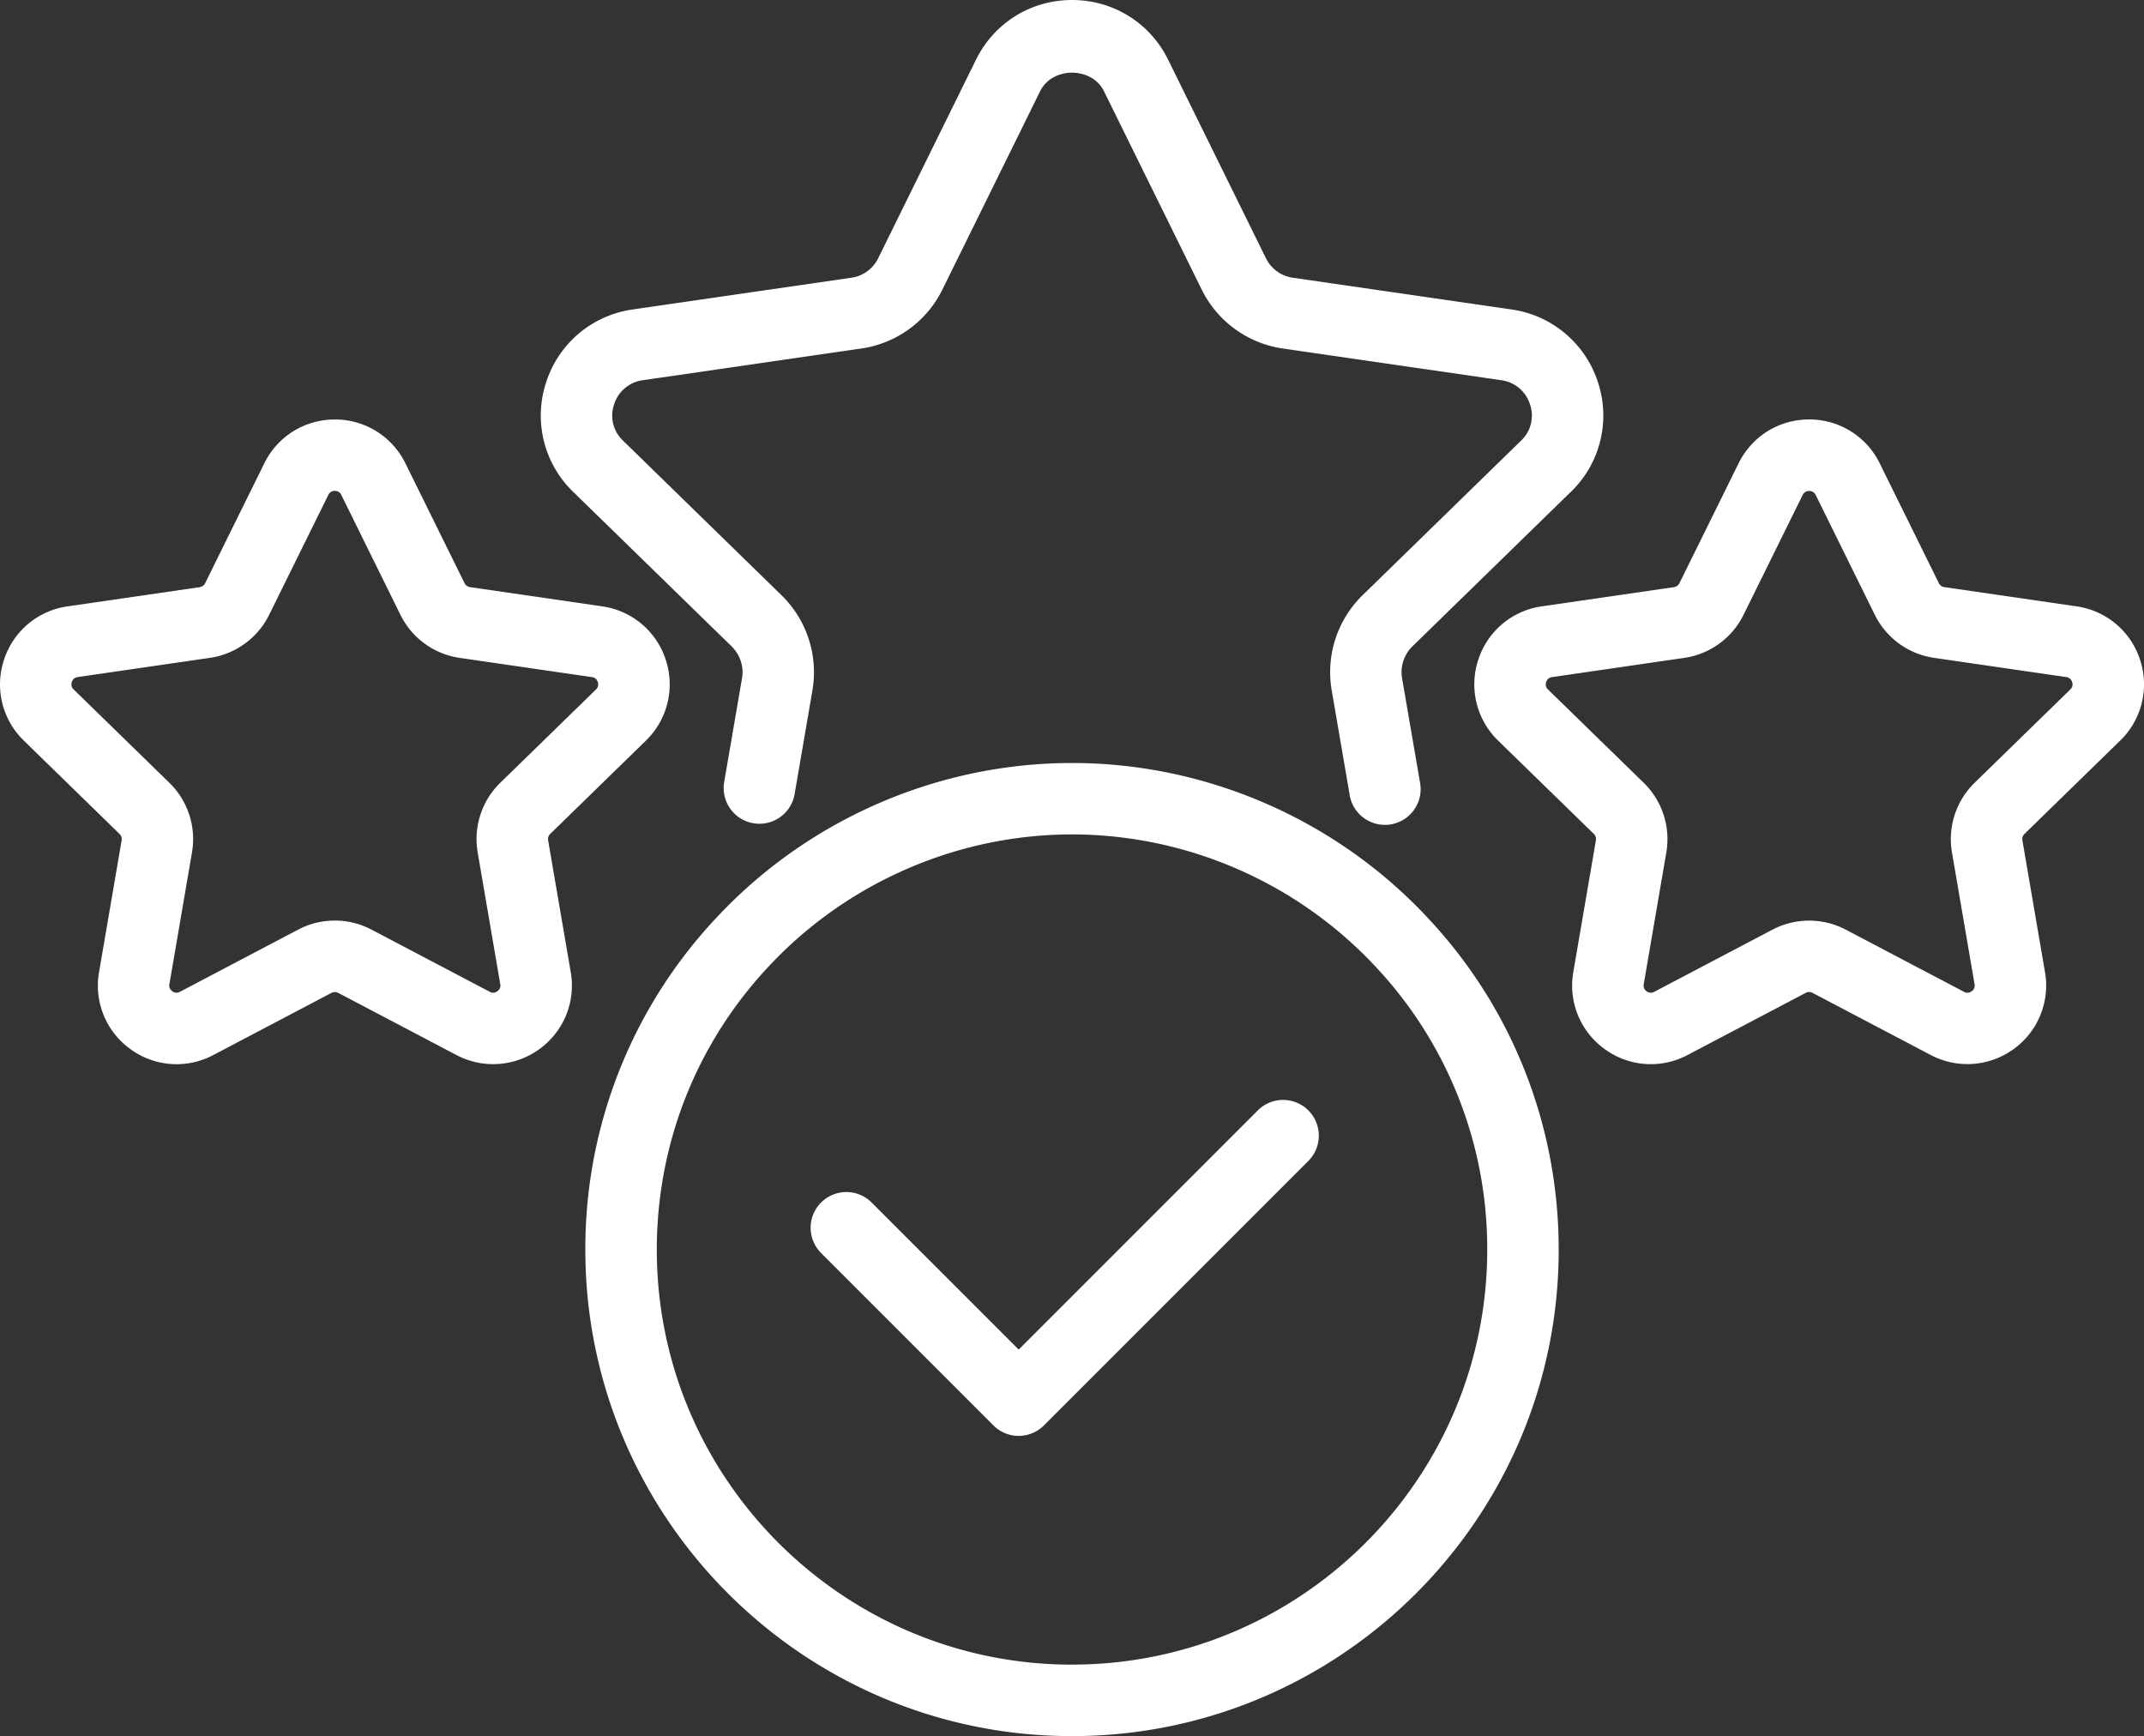
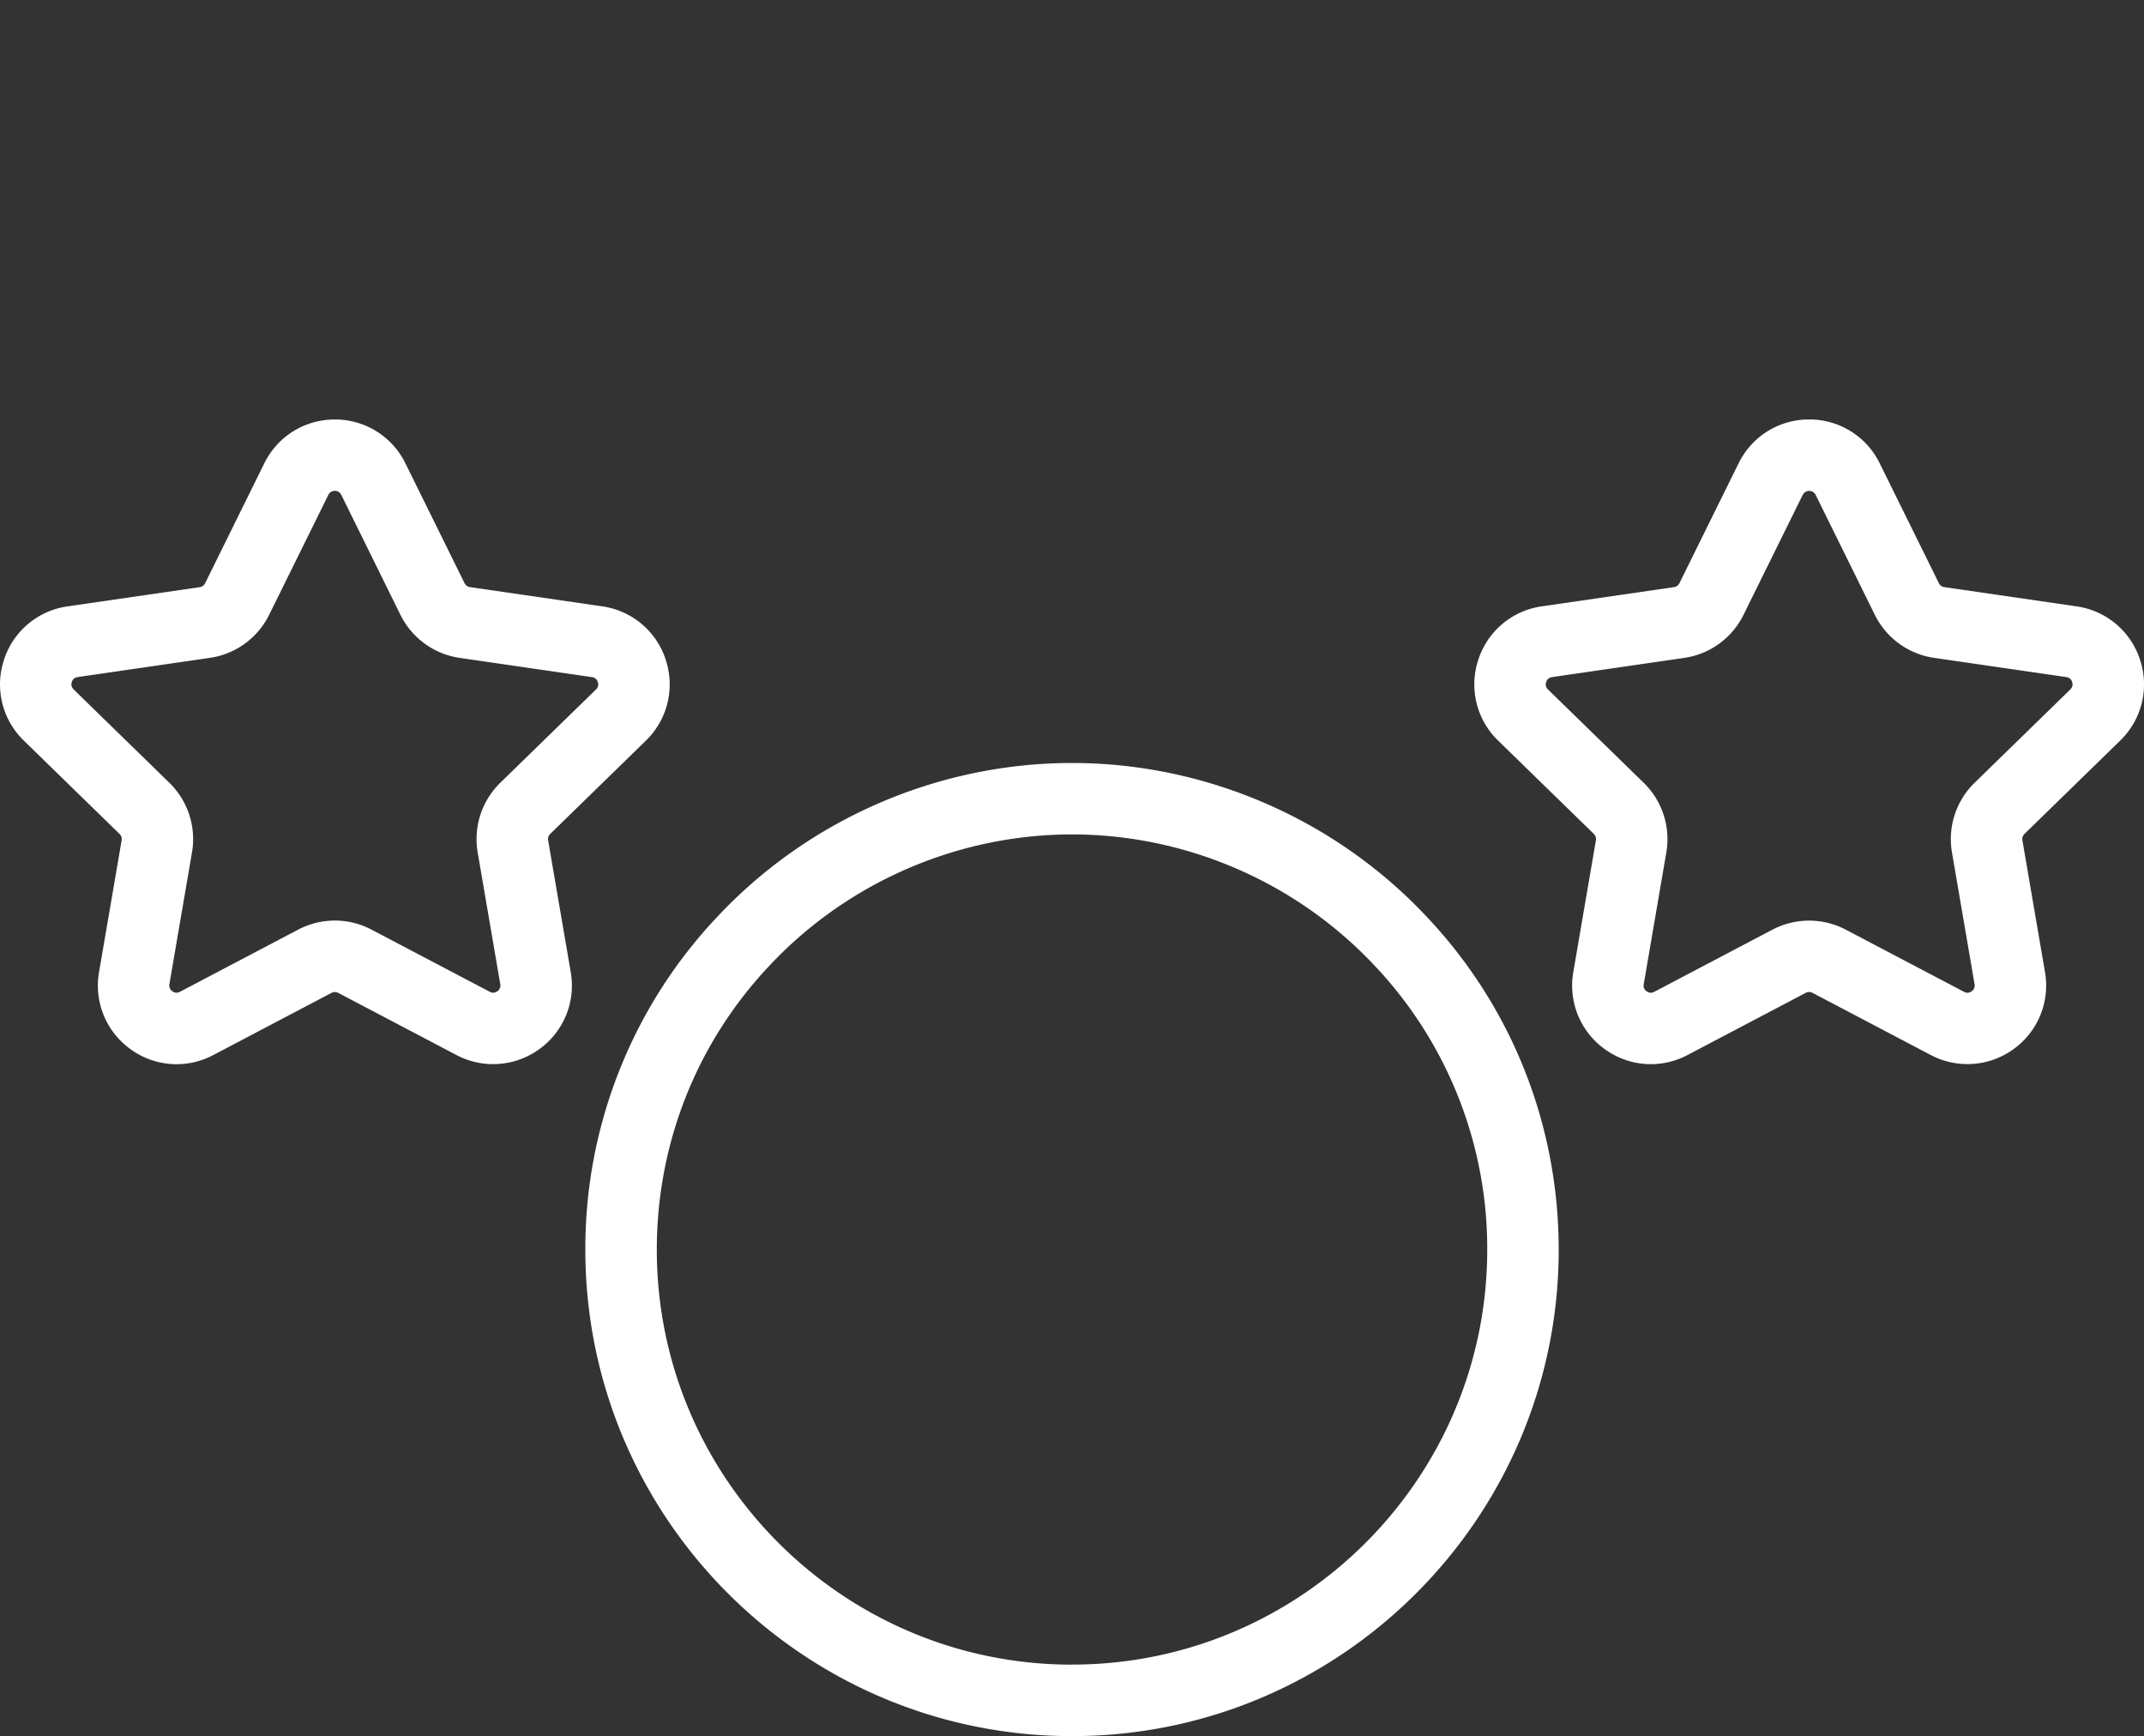
<svg xmlns="http://www.w3.org/2000/svg" viewBox="1.999 7.71 60.001 48.58">
  <rect x="1.999" y="7.71" width="60.001" height="48.58" fill="#333333" stroke="none" />
  <g>
-     <path d="M45.955 21.479a2.966 2.966 0 0 0 .768-3.059 2.981 2.981 0 0 0-2.418-2.05l-6.122-.888a.995.995 0 0 1-.755-.544l-2.74-5.561c-.507-1.029-1.537-1.667-2.687-1.667s-2.18.639-2.687 1.668l-2.74 5.561a.991.991 0 0 1-.746.542l-6.133.89a2.978 2.978 0 0 0-2.416 2.049 2.966 2.966 0 0 0 .764 3.056l4.429 4.319c.238.233.348.565.294.886l-.5 2.91a.999.999 0 1 0 1.971.339l.5-2.913a3.008 3.008 0 0 0-.868-2.652l-4.433-4.324a.96.96 0 0 1-.253-1.009.976.976 0 0 1 .801-.682l6.139-.891a3.008 3.008 0 0 0 2.245-1.637l2.74-5.56c.341-.691 1.445-.691 1.786 0l2.739 5.559a3.012 3.012 0 0 0 2.254 1.639l6.128.889a.98.98 0 0 1 .804.683.961.961 0 0 1-.256 1.012l-4.431 4.321a3.008 3.008 0 0 0-.866 2.654l.5 2.91a1 1 0 1 0 1.97-.339l-.5-2.907a1.01 1.01 0 0 1 .292-.888l4.426-4.317z" fill="#ffffff" opacity="1" data-original="#000000" />
    <path d="M61.891 26.177a2.19 2.19 0 0 0-1.779-1.5l-3.701-.538a.2.2 0 0 1-.152-.111l-1.655-3.353a2.189 2.189 0 0 0-1.975-1.228c-.845 0-1.602.471-1.975 1.228l-1.655 3.353a.2.2 0 0 1-.152.111l-3.701.538a2.188 2.188 0 0 0-1.778 1.5 2.189 2.189 0 0 0 .557 2.257l2.678 2.61a.2.2 0 0 1 .058.18l-.632 3.686a2.188 2.188 0 0 0 .876 2.154 2.188 2.188 0 0 0 2.32.168l3.309-1.74a.204.204 0 0 1 .189 0l3.31 1.74a2.199 2.199 0 0 0 2.32-.168 2.19 2.19 0 0 0 .876-2.154l-.632-3.686a.203.203 0 0 1 .059-.18l2.677-2.61a2.189 2.189 0 0 0 .558-2.258zm-1.954.826-2.677 2.61a2.2 2.2 0 0 0-.634 1.95l.632 3.686a.188.188 0 0 1-.081.198.19.19 0 0 1-.214.016l-3.31-1.74a2.207 2.207 0 0 0-2.049 0l-3.31 1.74a.19.19 0 0 1-.213-.015.19.19 0 0 1-.081-.199l.632-3.686a2.203 2.203 0 0 0-.633-1.949l-2.678-2.611c-.06-.058-.077-.128-.051-.208s.081-.126.164-.138l3.7-.538a2.201 2.201 0 0 0 1.659-1.206l1.655-3.353a.203.203 0 0 1 .364 0l1.654 3.352a2.203 2.203 0 0 0 1.659 1.206l3.7.538c.083.012.138.059.164.138s.009.149-.052.208zM15 24.029l-1.655-3.353a2.19 2.19 0 0 0-1.975-1.228c-.844 0-1.602.47-1.975 1.228L7.74 24.029a.2.2 0 0 1-.152.111l-3.701.538a2.188 2.188 0 0 0-1.778 1.5 2.187 2.187 0 0 0 .558 2.257l2.678 2.611a.202.202 0 0 1 .058.179l-.632 3.686a2.188 2.188 0 0 0 .876 2.154 2.188 2.188 0 0 0 2.32.168l3.309-1.74a.204.204 0 0 1 .189 0l3.31 1.74a2.199 2.199 0 0 0 2.32-.168 2.188 2.188 0 0 0 .876-2.154l-.632-3.686a.201.201 0 0 1 .058-.18l2.677-2.61c.605-.59.818-1.455.558-2.258a2.19 2.19 0 0 0-1.779-1.5l-3.701-.538a.2.2 0 0 1-.152-.111zm3.729 2.766a.19.19 0 0 1-.051.208L16 29.613a2.203 2.203 0 0 0-.633 1.949l.632 3.686a.19.19 0 0 1-.081.199.19.19 0 0 1-.213.015l-3.31-1.74a2.205 2.205 0 0 0-2.05 0l-3.31 1.74a.189.189 0 0 1-.214-.016.19.19 0 0 1-.081-.198l.632-3.686a2.2 2.2 0 0 0-.634-1.949L4.06 27.002c-.06-.059-.077-.128-.051-.208s.081-.126.164-.138l3.7-.538a2.201 2.201 0 0 0 1.659-1.206l1.655-3.352a.19.19 0 0 1 .182-.113.19.19 0 0 1 .182.113l1.654 3.353a2.201 2.201 0 0 0 1.659 1.206l3.7.538a.19.19 0 0 1 .164.138zM41.919 33.355C39.357 30.626 35.741 29.06 32 29.06s-7.357 1.566-9.916 4.292a13.508 13.508 0 0 0-3.704 9.328c0 7.504 6.11 13.61 13.62 13.61s13.62-6.105 13.62-13.61c0-3.492-1.315-6.804-3.701-9.325zM32 54.29c-6.407 0-11.62-5.208-11.62-11.61 0-2.978 1.121-5.802 3.159-7.956 2.186-2.329 5.27-3.665 8.461-3.665s6.275 1.335 8.464 3.667a11.52 11.52 0 0 1 3.156 7.953c0 6.402-5.213 11.61-11.62 11.61z" fill="#ffffff" opacity="1" data-original="#000000" />
-     <path d="m37.2 38.781-6.693 6.693-4.115-4.115a.999.999 0 1 0-1.414 1.414l4.822 4.822a.997.997 0 0 0 1.414 0l7.4-7.4a.999.999 0 1 0-1.414-1.414z" fill="#ffffff" opacity="1" data-original="#000000" />
  </g>
</svg>